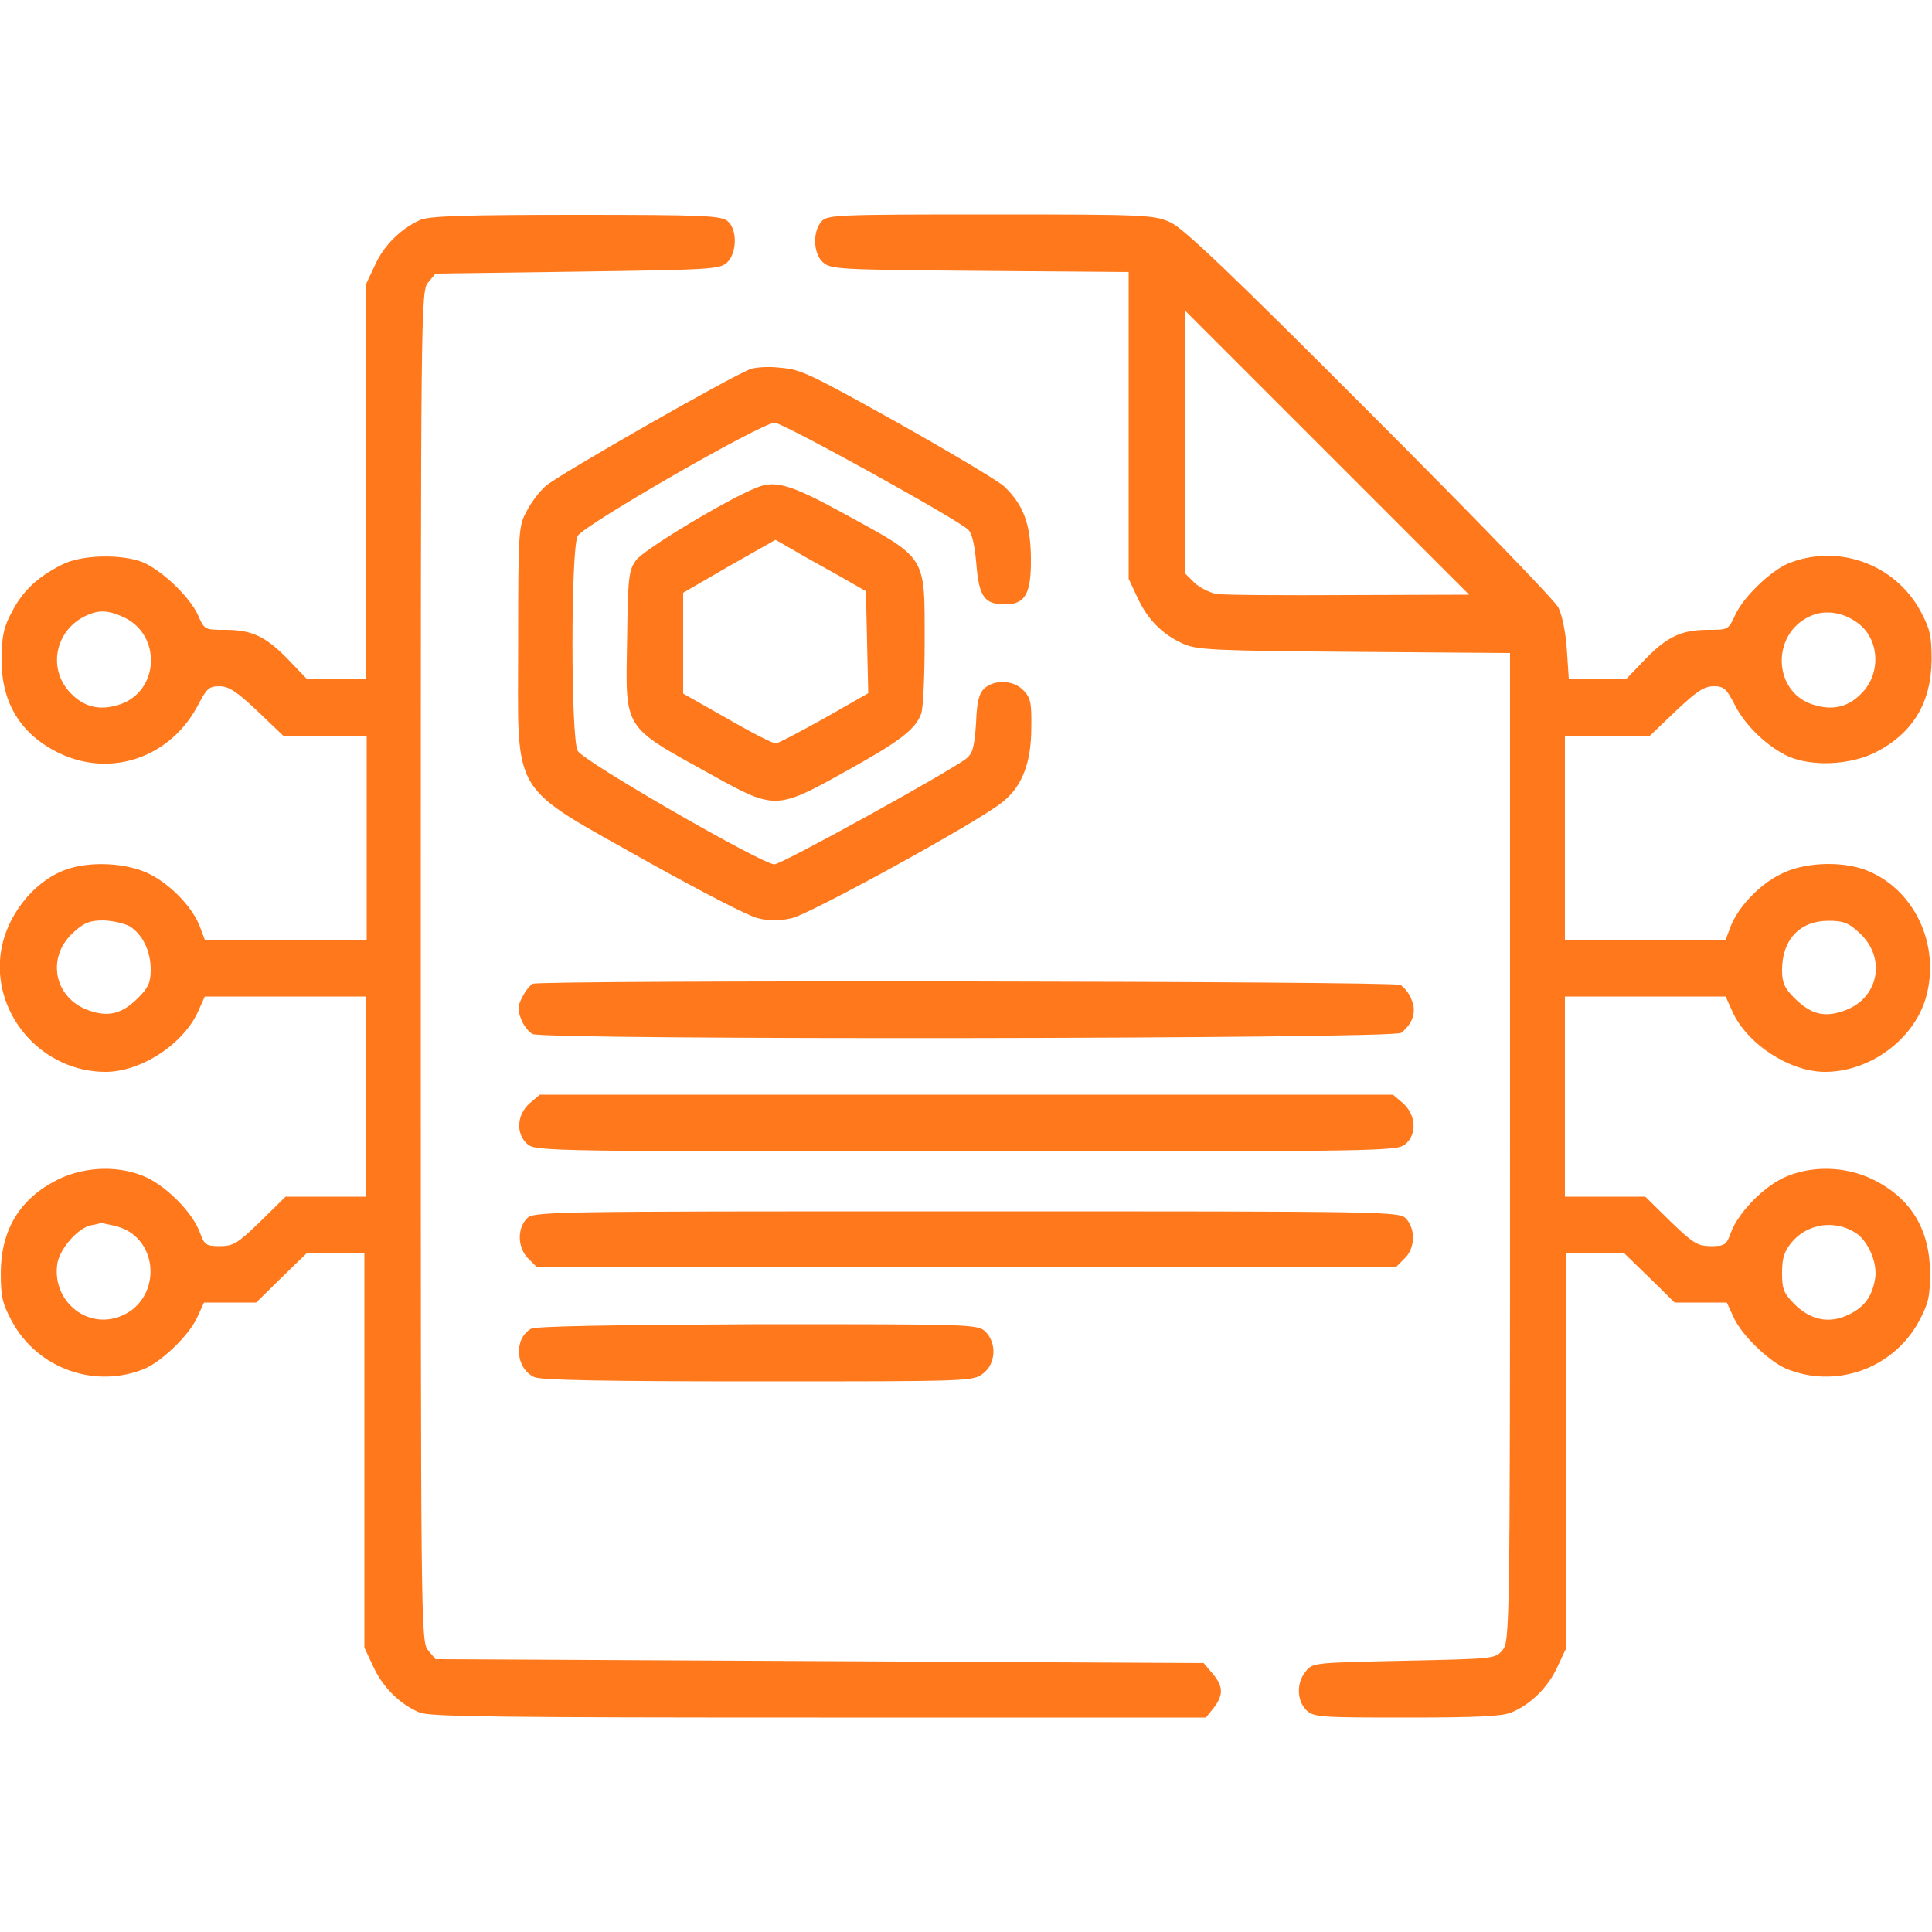
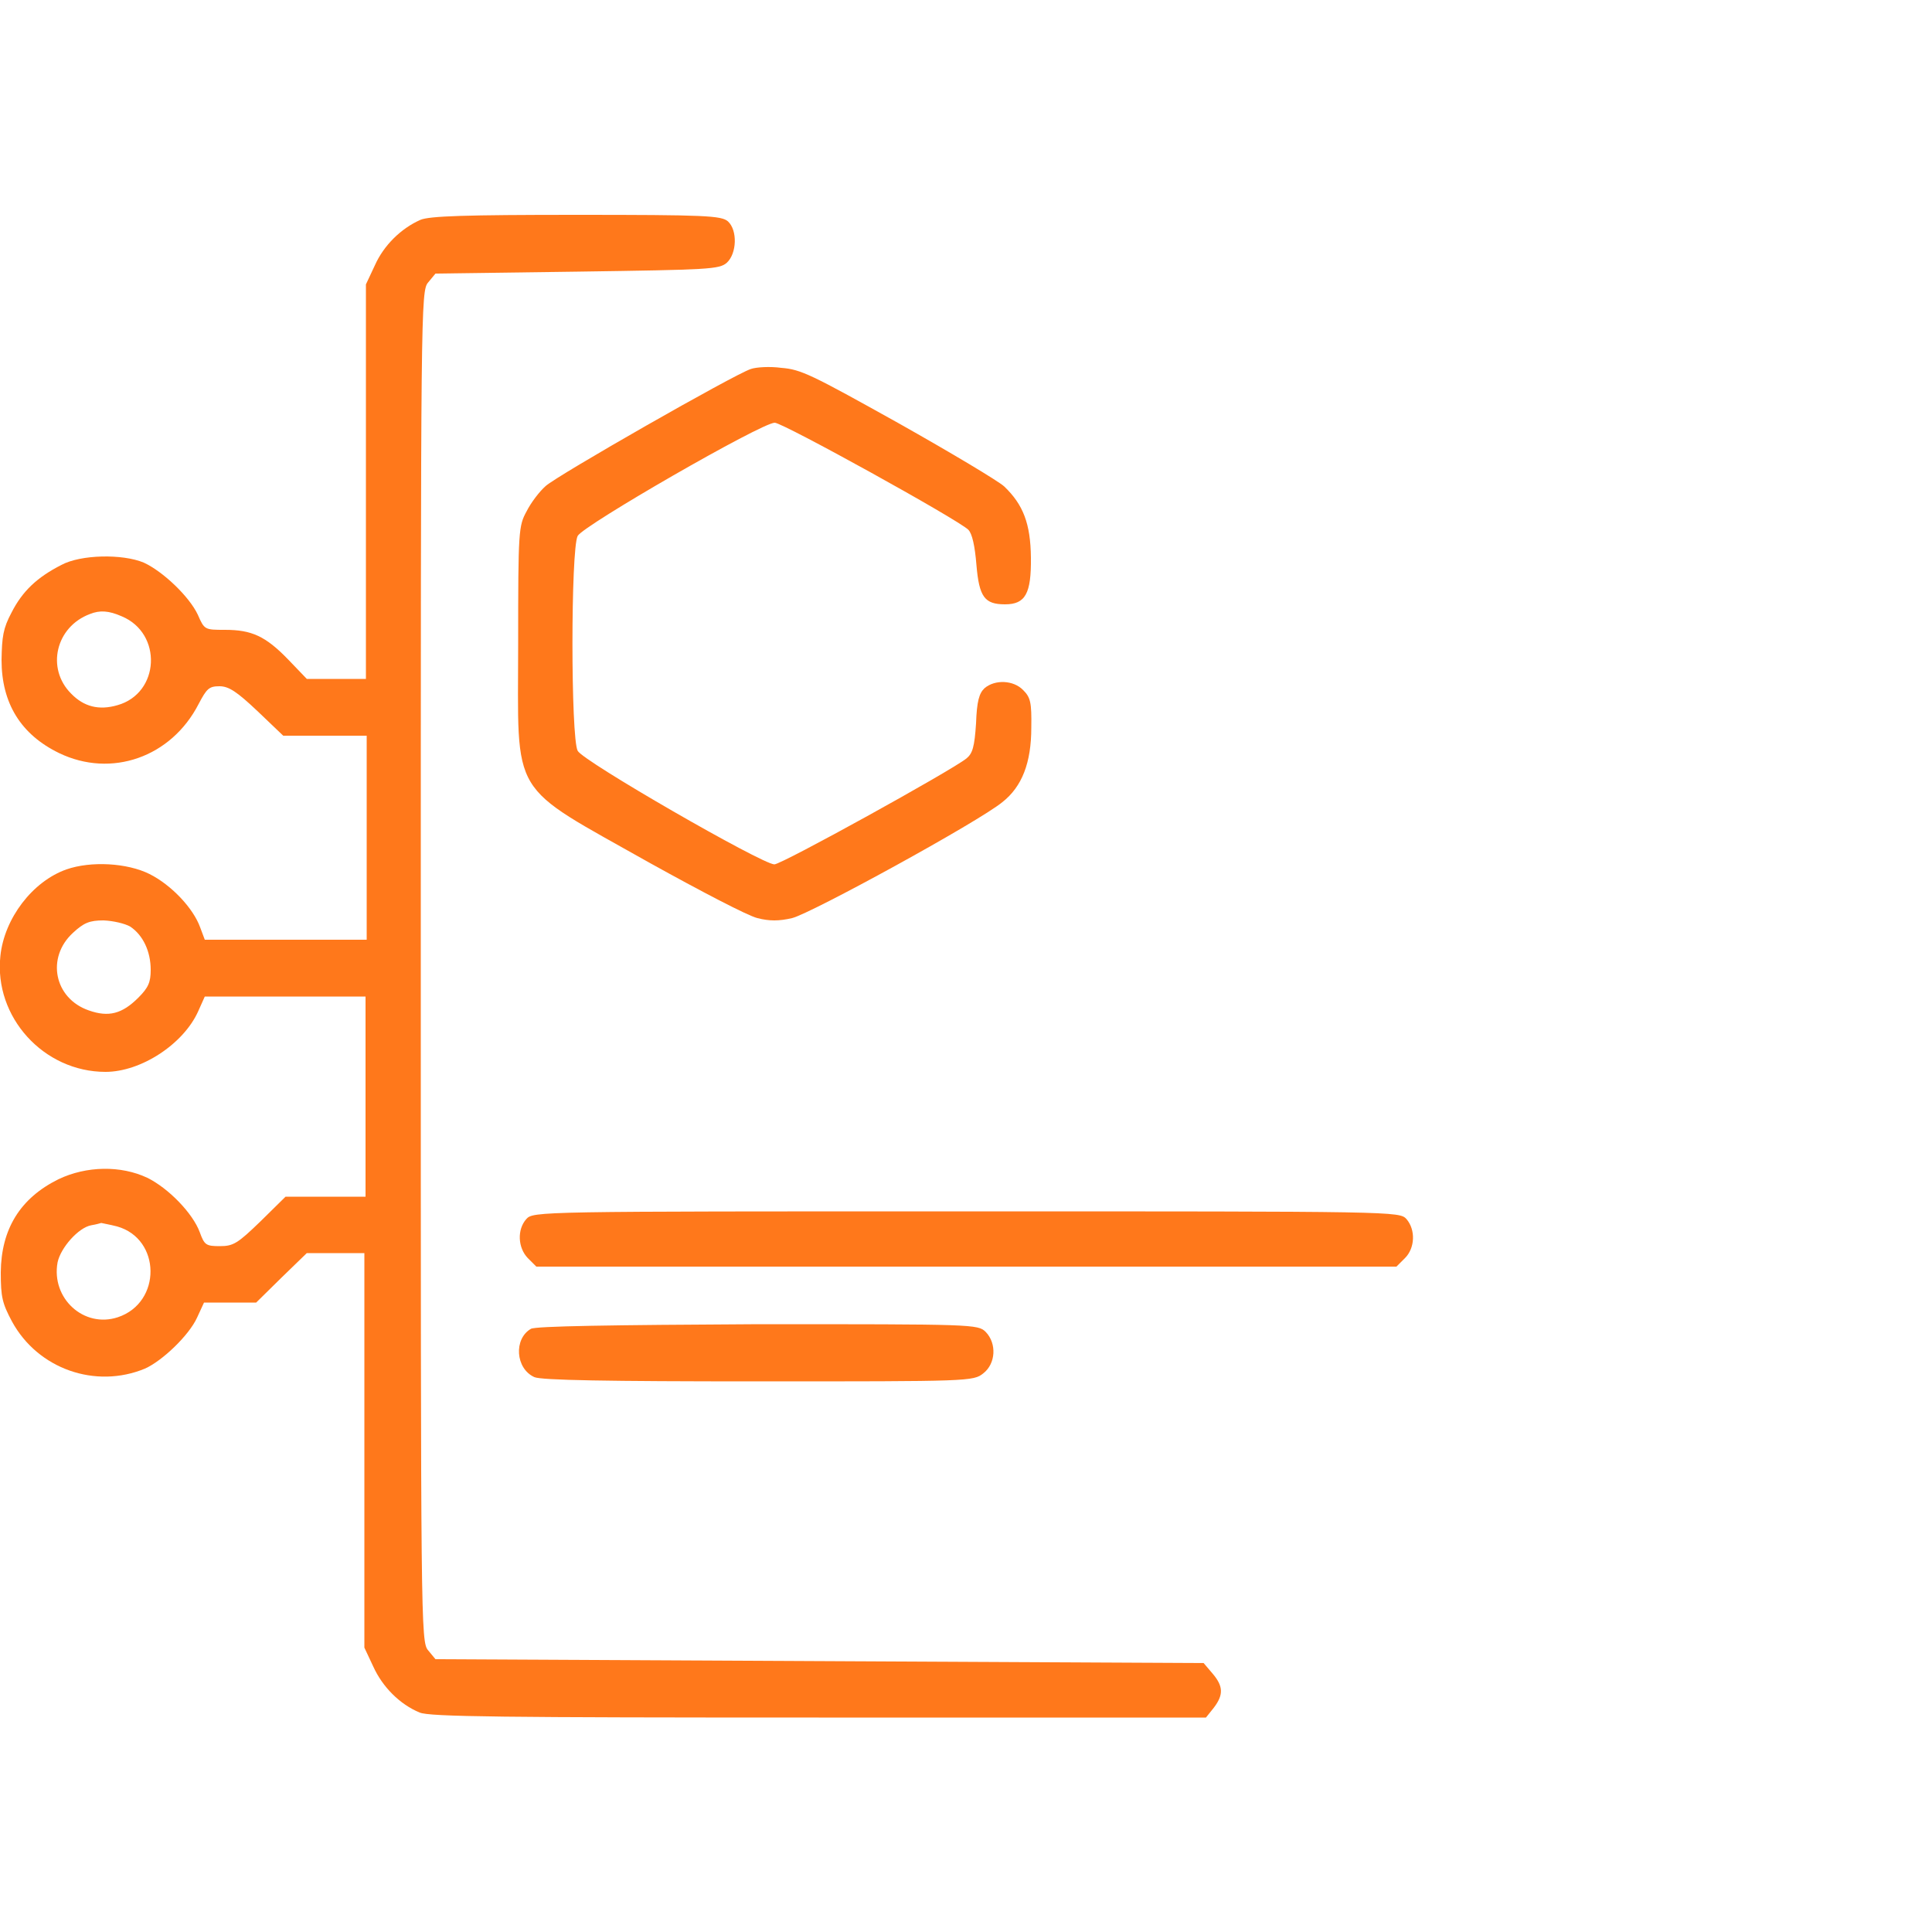
<svg xmlns="http://www.w3.org/2000/svg" version="1.1" id="Layer_2_1_" x="0px" y="0px" viewBox="0 0 50 50" style="enable-background:new 0 0 50 50;" xml:space="preserve">
  <style type="text/css">
	.st0{fill:#FF781B;}
</style>
  <g transform="translate(0,512) scale(0.1,-0.1)">
    <path class="st0" d="M108.8,5063.1c-5-2.2-9.5-6.6-11.8-11.8l-2.3-4.9v-51v-51.1H87h-7.6l-4.8,5c-5.9,6.1-9.5,7.7-16.4,7.7   c-5.2,0-5.3,0-7,3.9c-2.2,4.7-9,11.2-14,13.5c-5.5,2.3-16.3,2.1-21.3-0.6c-6.3-3.2-10.1-6.8-12.9-12.3c-2.2-4.1-2.5-6.3-2.6-12.3   c0-11.2,5-19.3,14.9-24.1c13.5-6.5,29-1.1,36.1,12.7c2.1,4,2.7,4.6,5.4,4.6c2.4,0,4.5-1.4,9.8-6.4l6.7-6.4h10.8h10.8v-26.4v-26.4   H73.8H53l-1.2,3.2c-1.8,5-7.5,11-13.1,13.8c-5.8,2.9-15.2,3.4-21.5,1.2c-8.8-3.1-16.1-12.7-17.1-22.4c-1.7-15.8,11.2-30,27.2-30   c9.2,0,20.2,7.2,24,15.7l1.7,3.8h20.8h20.8v-25.9v-25.9H84.3H73.9l-6.5-6.4c-5.9-5.7-7-6.4-10.5-6.4c-3.6,0-4,0.3-5.2,3.6   c-1.8,4.9-8.1,11.4-13.6,14.1c-6.8,3.2-15.7,3.1-23-0.4c-9.9-4.9-14.8-12.9-14.9-24.1c0-6.4,0.4-8,2.9-12.7   c6.7-12.3,21.6-17.5,34.4-12.2c4.5,2,11.4,8.6,13.5,13.2l1.8,3.9h6.7h6.8l6.5,6.4l6.6,6.4h7.4h7.5v-51v-51.1l2.3-4.9   c2.4-5.3,6.9-9.8,12-11.9c2.5-1.1,21.5-1.3,103.3-1.3h100.2l2,2.5c2.6,3.4,2.5,5.6-0.3,8.9l-2.3,2.7l-99.4,0.5l-99.4,0.5l-1.9,2.3   c-1.9,2.2-1.9,6.5-1.9,177s0,174.8,1.9,177l1.9,2.3l36.7,0.5c34.3,0.5,36.7,0.6,38.7,2.3c2.6,2.4,2.8,8.4,0.3,10.7   c-1.7,1.5-5.8,1.7-39.4,1.7C120.6,5064.4,111.1,5064.1,108.8,5063.1z M31.5,4960.5c10.6-4.4,9.9-19.9-1.1-23c-4.8-1.4-8.7-0.4-12,3   c-6.5,6.5-4,17.3,4.9,20.6C25.8,4962.1,28.1,4962,31.5,4960.5z M33.7,4880.2c3.3-2.2,5.3-6.4,5.3-11.2c0-3.2-0.6-4.6-3.2-7.2   c-4.2-4.2-7.7-5.1-12.8-3.3c-9,3.1-11.1,13.7-4.1,20.1c2.8,2.6,4.3,3.2,7.9,3.2C29.3,4881.7,32.3,4881,33.7,4880.2z M30.3,4802.6   c11.4-3.2,11.6-19.7,0.2-23.5c-8.8-2.9-17.3,4.9-15.6,14.2c0.8,3.8,5.4,9,8.7,9.6c1.2,0.2,2.3,0.5,2.6,0.6   C26.5,4803.4,28.4,4803.1,30.3,4802.6z" />
-     <path class="st0" d="M212.6,5062.7c-2.3-2.6-2.2-8.3,0.4-10.6c2-1.8,4.3-1.9,40.6-2.2l38.5-0.3V5010v-39.8l2.3-4.9   c2.7-5.8,6.5-9.5,11.8-11.9c3.5-1.6,7.8-1.8,44.3-2.1l40.3-0.3v-127.8c0-124.4-0.1-127.9-1.9-130.2c-1.9-2.3-2.2-2.3-25.5-2.8   c-23.4-0.5-23.7-0.5-25.5-2.8c-2.4-2.9-2.3-7.4,0.1-9.9c1.9-1.9,3.2-2,25.9-2c18,0,24.8,0.3,27.2,1.3c5.1,2.1,9.6,6.6,12,11.9   l2.3,4.9v51.1v51h7.5h7.4l6.6-6.4l6.5-6.4h6.8h6.7l1.8-3.9c2.1-4.6,9-11.2,13.5-13.2c12.8-5.3,27.7-0.1,34.4,12.2   c2.5,4.7,2.9,6.4,2.9,12.7c-0.1,11.2-5,19.3-14.9,24.1c-7.2,3.5-16.1,3.6-23,0.4c-5.5-2.6-11.8-9.2-13.6-14.1   c-1.2-3.3-1.6-3.6-5.2-3.6c-3.4,0-4.6,0.7-10.5,6.4l-6.5,6.4h-10.4h-10.4v25.9v25.9h20.8h20.8l1.7-3.8c3.8-8.5,14.9-15.7,24-15.7   c11.6,0,22.9,8.3,26.1,19.1c4,13.9-3.2,28.7-16,33.3c-6.3,2.2-15.7,1.8-21.5-1.2c-5.6-2.7-11.3-8.8-13.1-13.8l-1.2-3.2h-20.8h-20.8   v26.4v26.4h10.8H427l6.7,6.4c5.3,5,7.3,6.4,9.8,6.4c2.6,0,3.3-0.6,5.4-4.7c2.7-5.5,8.7-11.1,14-13.5c6.1-2.6,15.5-2.2,22.1,0.9   c9.9,4.9,14.8,12.9,14.9,24.1c0,6.4-0.4,8-2.9,12.7c-6.7,12.3-21.6,17.5-34.4,12.2c-4.5-2-11.4-8.6-13.5-13.2   c-1.8-3.9-1.9-3.9-7-3.9c-6.9,0-10.6-1.7-16.4-7.7l-4.8-5h-7.5h-7.4l-0.5,7.6c-0.3,4.4-1.2,8.9-2.2,10.9c-1,1.9-23,24.6-48.9,50.5   c-35.7,35.8-48.1,47.6-51.4,49.1c-4.2,2-6.4,2.1-46.5,2.1C216.7,5064.5,214.1,5064.4,212.6,5062.7z M349.1,4966   c-17.1-0.1-32.5,0-34.4,0.3c-1.8,0.4-4.3,1.7-5.6,2.9l-2.3,2.3v34v34l36.7-36.7l36.7-36.7L349.1,4966z M480.6,4958.9   c5.8-4,6.4-13.2,1.1-18.4c-3.3-3.4-7.2-4.4-12-3c-10.8,2.9-11.6,18.3-1.3,23C472.2,4962.3,476.9,4961.6,480.6,4958.9z    M481.3,4878.5c7-6.5,4.9-17-4.1-20.1c-5.1-1.8-8.6-0.9-12.8,3.3c-2.6,2.6-3.2,4-3.2,7.3c0,7.8,4.6,12.7,12,12.7   C477.1,4881.7,478.4,4881.2,481.3,4878.5z M480.3,4800.9c3.2-2.1,5.6-7.7,5-11.7c-0.8-4.8-2.8-7.5-7-9.5c-4.9-2.3-9.7-1.4-13.9,2.8   c-2.8,2.8-3.2,3.9-3.2,8.1c0,3.9,0.6,5.6,2.5,7.9C467.8,4803.4,474.9,4804.4,480.3,4800.9z" />
    <path class="st0" d="M194.3,5024.5c-4.3-1.4-50.2-27.6-53.1-30.3c-1.6-1.4-3.8-4.3-4.9-6.5c-2.1-3.8-2.2-5-2.2-34.2   c0-40.7-2.8-36,34.2-56.9c12.8-7.1,25.2-13.6,27.7-14.2c3.1-0.8,5.6-0.8,9,0c4.9,1.2,48.2,24.9,54.4,30c5.1,4,7.5,10.2,7.5,19.3   c0.1,6.5-0.2,7.8-2.1,9.7c-2.5,2.6-7.3,2.8-10,0.5c-1.4-1.3-2-3.4-2.2-9.1c-0.4-6.1-0.9-7.8-2.5-9.1c-4-3.2-47.8-27.4-49.7-27.4   c-3.3,0.1-49.7,26.8-50.9,29.4c-1.8,3.3-1.8,52.2,0,55.6c1.4,2.7,47.6,29.3,51,29.3c2.1,0,47.5-25.1,50.1-27.7c1-1,1.7-4.2,2.1-9.1   c0.7-8.3,2.1-10.2,7.4-10.2c5.3,0,6.8,2.8,6.7,12.1c-0.1,8.8-2,13.7-6.9,18.4c-1.5,1.4-13.9,8.8-27.4,16.4   c-22.6,12.6-25.2,13.9-30.3,14.3C199.3,5025.2,195.7,5025,194.3,5024.5z" />
-     <path class="st0" d="M195.8,4993.8c-7.6-3-29.2-16-31.2-18.8c-1.9-2.6-2.1-4.4-2.3-20.2c-0.4-24-1.5-22.4,22-35.4   c16.2-9,16.7-9,34.6,1c13.9,7.7,18,10.8,19.5,14.9c0.5,1.3,0.9,9.6,0.9,18.5c0,22.8,0.8,21.4-21.1,33.4   C204.7,4994.6,200.6,4995.8,195.8,4993.8z M217.3,4970.9l6.8-3.9l0.3-13.2l0.3-13.2l-11.4-6.5c-6.3-3.5-11.9-6.5-12.6-6.5   s-6.4,2.9-12.6,6.5l-11.3,6.4v13.1v13l11.9,6.9l12,6.8l4.9-2.8C208.2,4975.9,213.6,4973,217.3,4970.9z" />
-     <path class="st0" d="M137.9,4865.4c-0.7-0.3-1.9-1.8-2.7-3.4c-1.3-2.4-1.3-3.4-0.3-5.8c0.6-1.7,2-3.3,2.9-3.8   c2.7-1.6,222.8-1.3,224.8,0.3c3,2.3,4.1,5.5,2.7,8.6c-0.6,1.7-2,3.3-2.9,3.8C360.6,4866.1,140.3,4866.4,137.9,4865.4z" />
-     <path class="st0" d="M137.1,4834.5c-3.4-3-3.7-8-0.5-10.7c2.2-1.7,6.8-1.8,113.5-1.8s111.3,0.1,113.5,1.8c3.2,2.6,2.9,7.6-0.5,10.7   l-2.6,2.2H250.1H139.7L137.1,4834.5z" />
    <path class="st0" d="M136.2,4804.5c-2.4-2.7-2.2-7.4,0.4-10.1l2.2-2.2h111.3h111.3l2.2,2.2c2.6,2.6,2.8,7.3,0.4,10.1   c-1.8,2-2.7,2-113.9,2S138,4806.5,136.2,4804.5z" />
    <path class="st0" d="M137.4,4776.1c-4.5-2.6-4-10.3,0.9-12.5c1.8-0.8,18.8-1.1,58-1.1c54.7,0,55.6,0,58.2,2.1   c3.2,2.5,3.5,7.7,0.6,10.7c-2,2-3.2,2-58.8,2C158.1,4777.1,138.5,4776.8,137.4,4776.1z" />
  </g>
</svg>